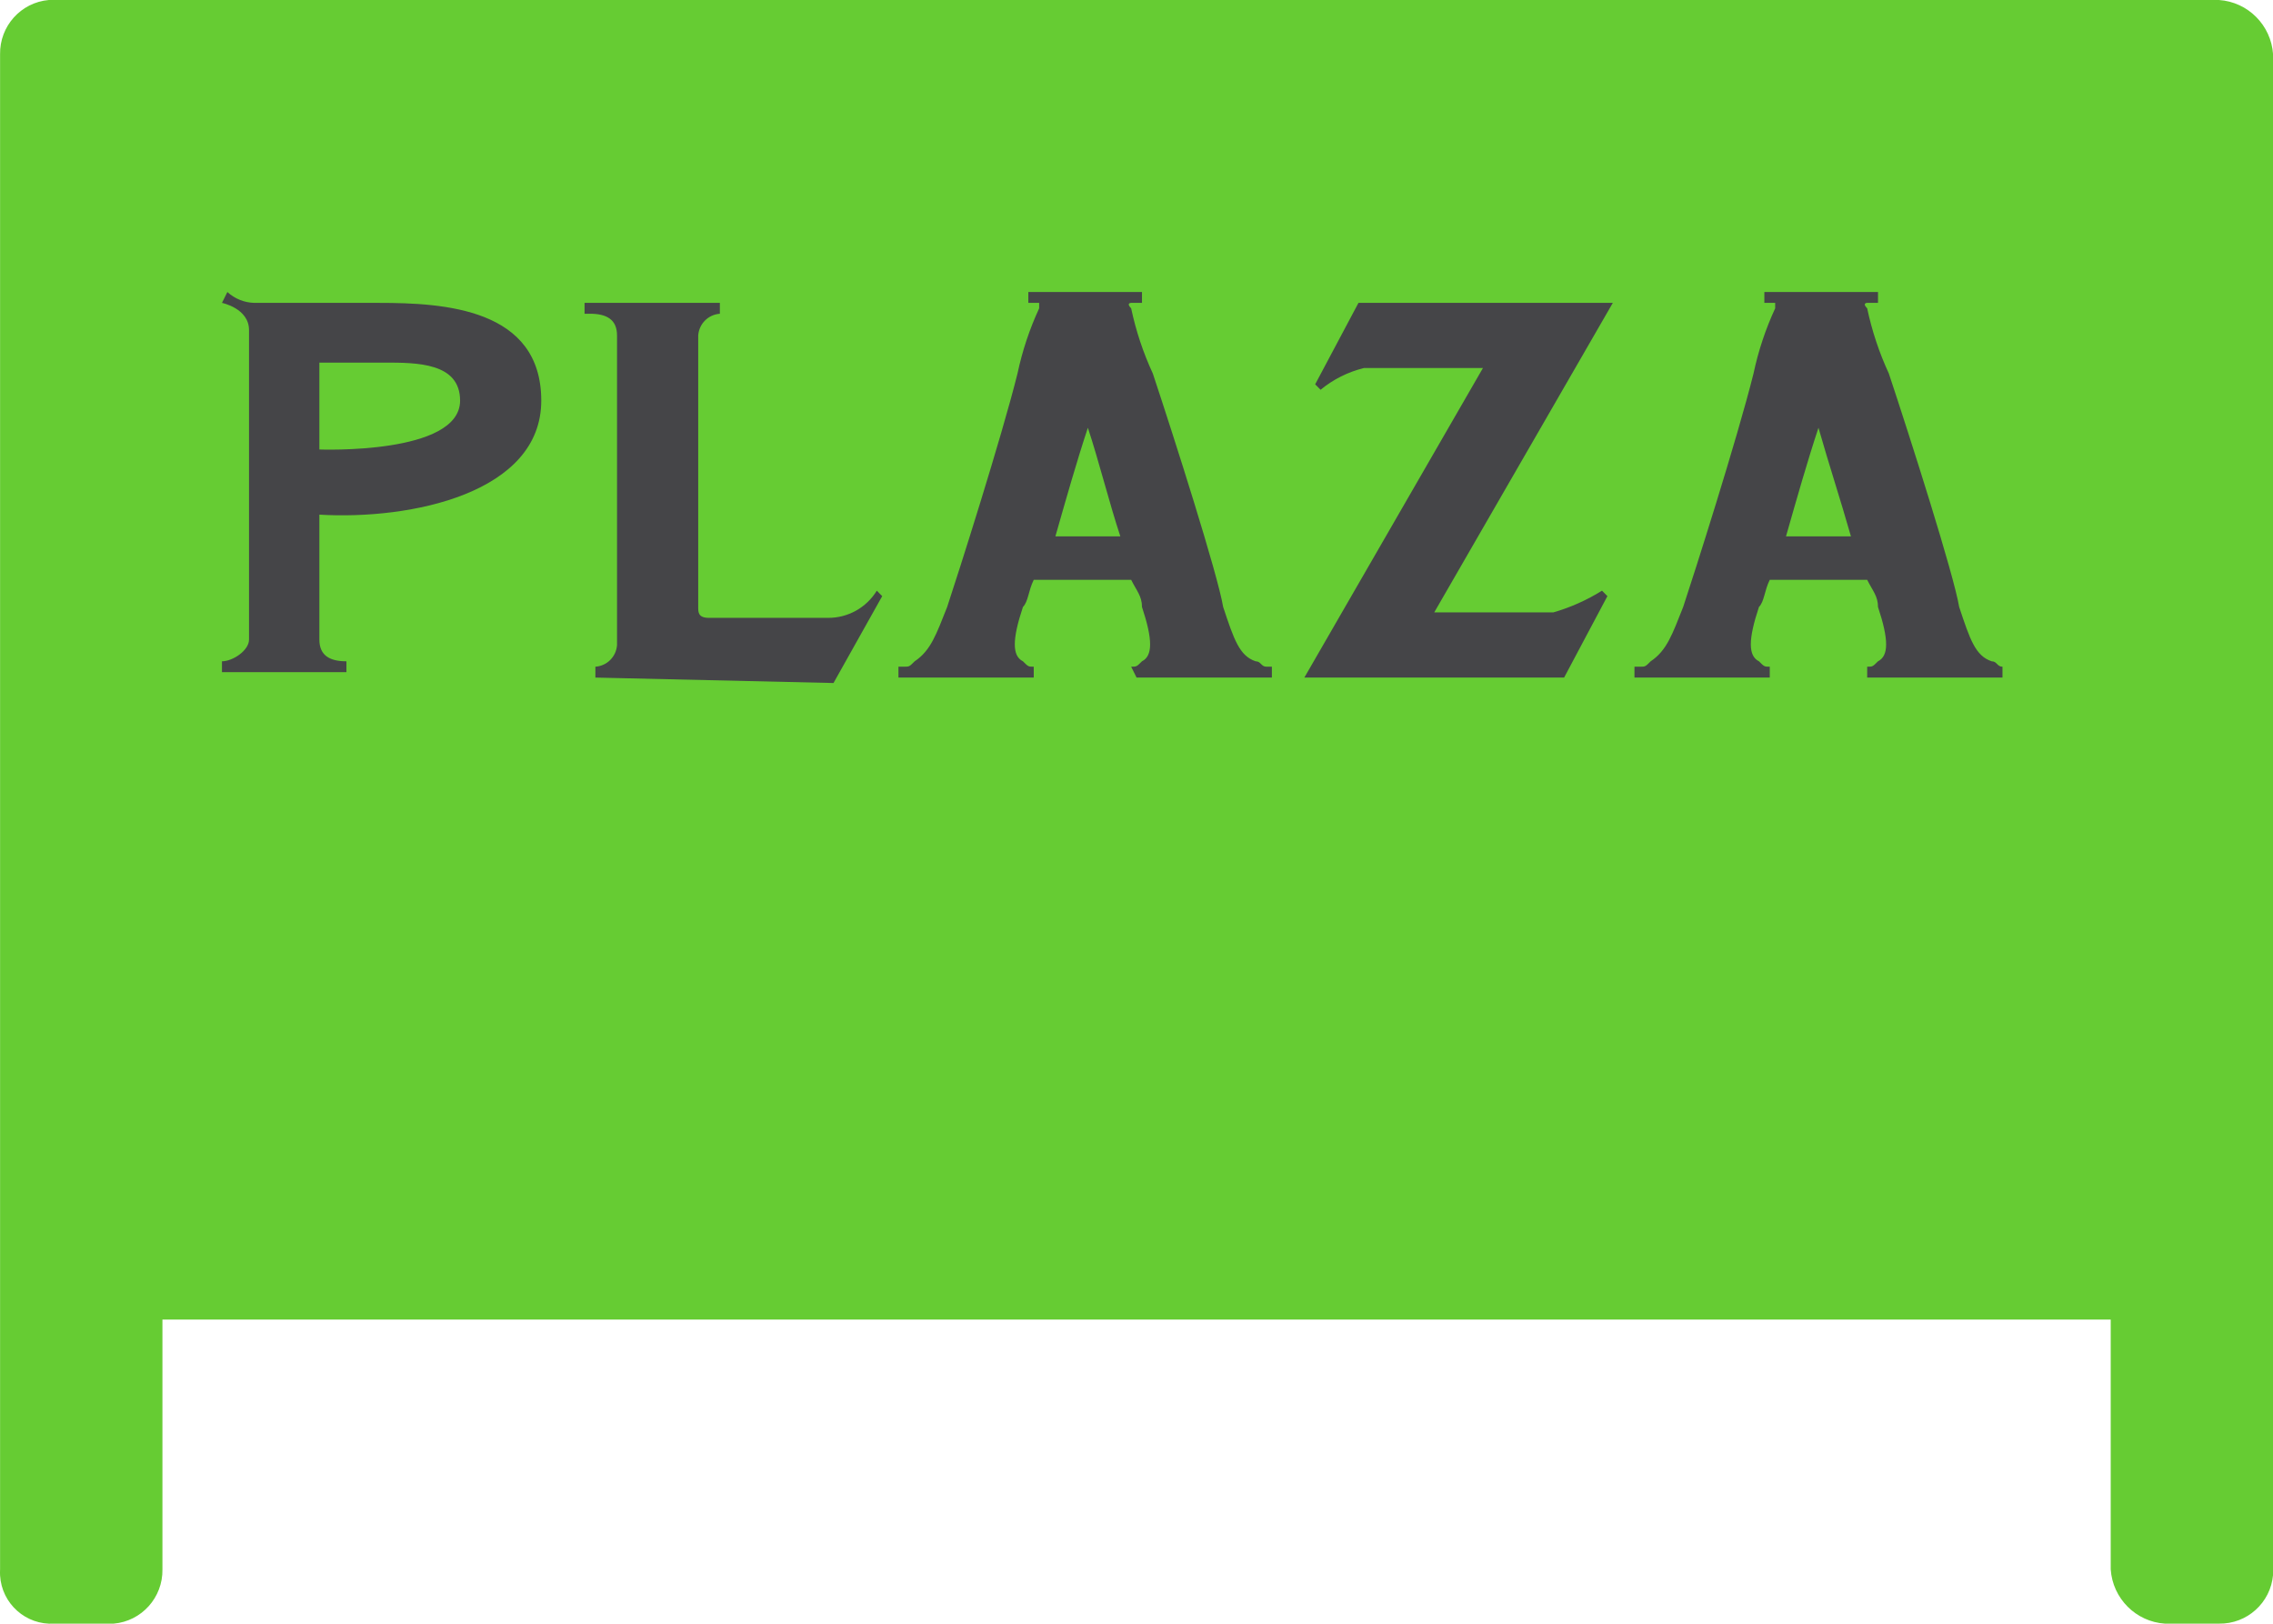
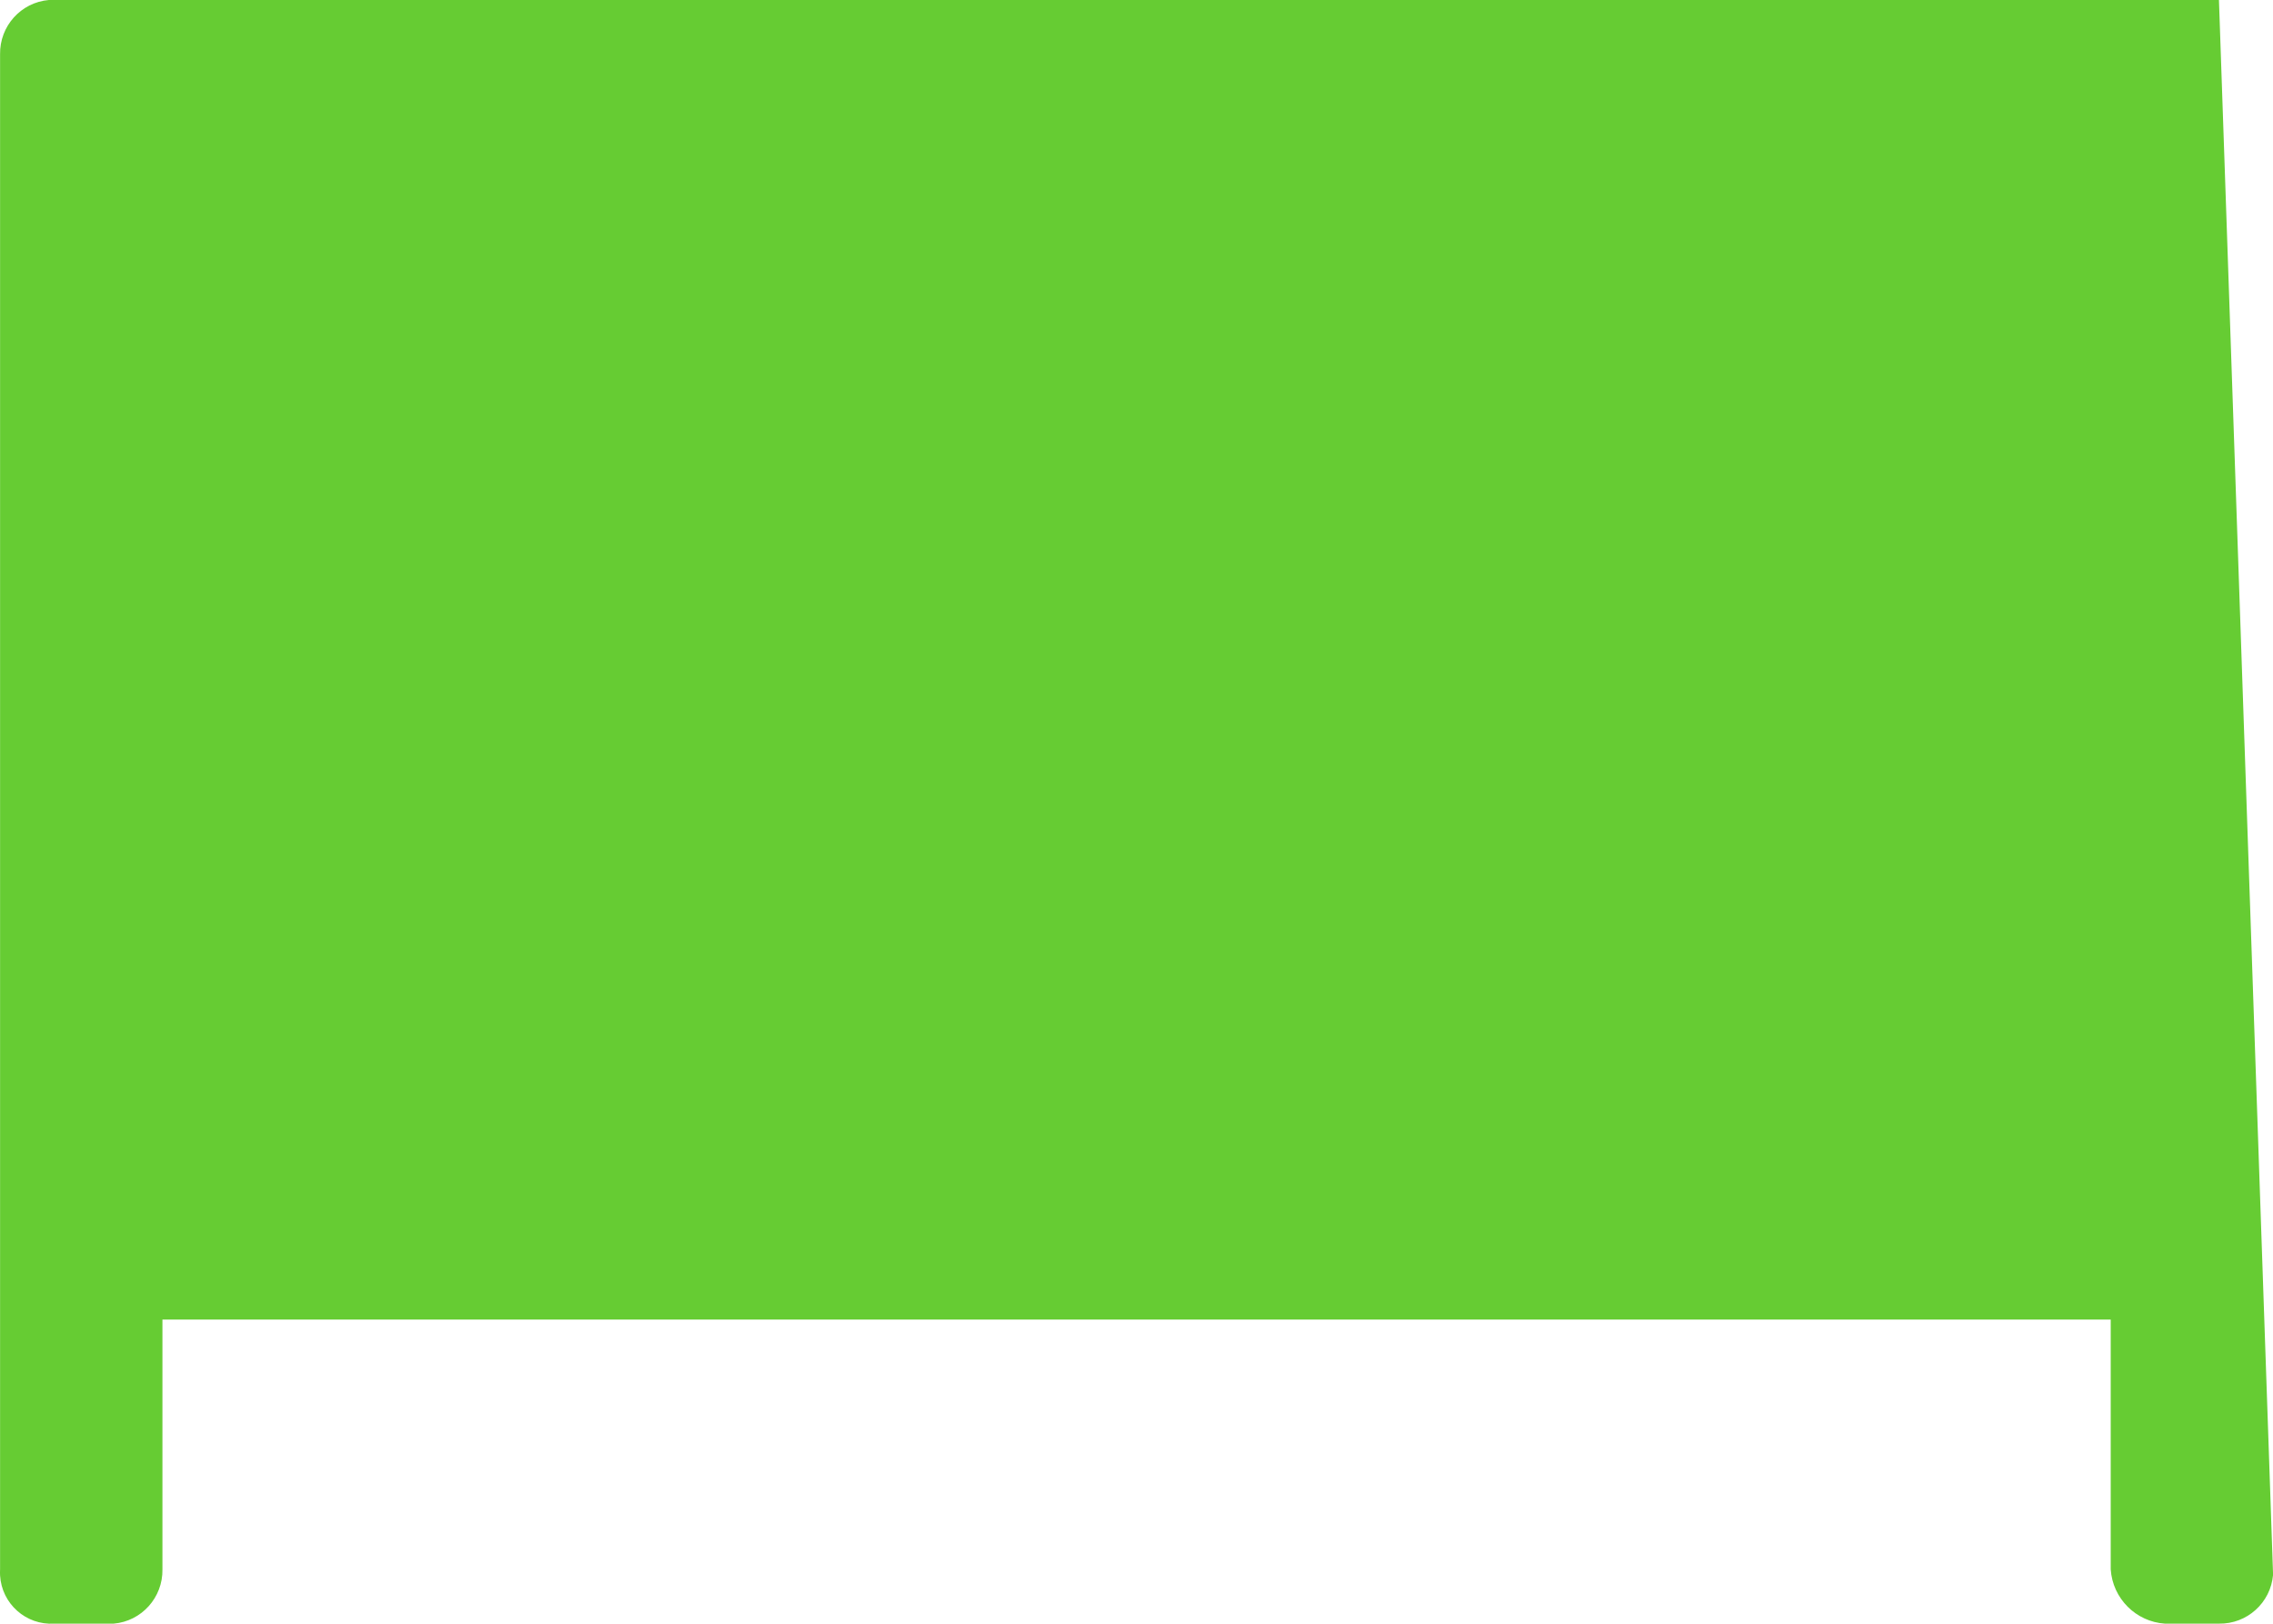
<svg xmlns="http://www.w3.org/2000/svg" width="63px" height="45px" viewBox="0 0 63 45" version="1.1">
  <title>plaza_icon</title>
  <g id="01---Plaza" stroke="none" stroke-width="1" fill="none" fill-rule="evenodd">
    <g id="01-kmj-plaza-desktop_rnd2" transform="translate(-280, -2935)">
      <g id="store_info" transform="translate(0, 2880)">
        <g id="icons" transform="translate(257, 50)">
          <g id="plaza" transform="translate(0, 5)">
            <g id="plaza_icon" transform="translate(23, 0)">
-               <path d="M61.502,44.997 L60.002,44.997 C59.198,44.943 58.556,44.299 58.502,43.493 L58.502,36.57 L4.502,36.57 L4.502,43.493 C4.516,44.272 3.926,44.93 3.152,44.997 L1.502,44.997 C0.721,45.044 0.049,44.448 0.002,43.664 C-0.001,43.607 -0.001,43.55 0.002,43.493 L0.002,1.505 C-0.011,0.725 0.578,0.068 1.352,0 L61.502,0 C62.306,0.054 62.948,0.698 63.002,1.505 L63.002,43.643 C62.935,44.42 62.279,45.011 61.502,44.997" id="Fill-1" fill="#66CC33" />
-               <path d="M10.652,10.049 L8.852,10.049 L8.852,12.457 C8.852,12.457 12.752,12.608 12.752,11.103 C12.752,10.049 11.552,10.049 10.652,10.049 L10.652,10.049 Z M8.852,14.263 L8.852,17.725 C8.852,18.176 9.152,18.327 9.602,18.327 L9.602,18.628 L6.152,18.628 L6.152,18.327 C6.452,18.327 6.902,18.026 6.902,17.725 L6.902,9.147 C6.902,8.545 6.152,8.394 6.152,8.394 L6.302,8.093 C6.508,8.281 6.775,8.388 7.052,8.394 L10.502,8.394 C12.302,8.394 15.002,8.545 15.002,11.103 C15.002,13.661 11.402,14.414 8.852,14.263 L8.852,14.263 Z M16.502,18.778 L16.502,18.477 C16.825,18.455 17.08,18.199 17.102,17.875 L17.102,9.297 C17.102,8.846 16.802,8.695 16.352,8.695 L16.202,8.695 L16.202,8.394 L19.952,8.394 L19.952,8.695 C19.63,8.718 19.375,8.973 19.352,9.297 L19.352,16.822 C19.352,16.972 19.352,17.123 19.652,17.123 L22.952,17.123 C23.503,17.126 24.014,16.84 24.302,16.37 L24.452,16.521 L23.102,18.929 L16.502,18.778 Z M30.152,11.855 L30.152,11.855 C29.852,12.758 29.552,13.812 29.252,14.865 L31.052,14.865 C30.752,13.962 30.452,12.758 30.152,11.855 Z M31.352,18.477 C31.502,18.477 31.502,18.477 31.652,18.327 C31.952,18.176 31.952,17.725 31.652,16.822 C31.652,16.521 31.502,16.37 31.352,16.069 L28.652,16.069 C28.502,16.37 28.502,16.671 28.352,16.822 C28.052,17.725 28.052,18.176 28.352,18.327 C28.502,18.477 28.502,18.477 28.652,18.477 L28.652,18.778 L24.902,18.778 L24.902,18.477 L25.052,18.477 C25.202,18.477 25.202,18.477 25.352,18.327 C25.802,18.026 25.952,17.574 26.252,16.822 C26.552,15.919 27.752,12.156 28.202,10.35 C28.334,9.727 28.535,9.122 28.802,8.545 L28.802,8.394 L28.502,8.394 L28.502,8.093 L31.652,8.093 L31.652,8.394 L31.352,8.394 C31.352,8.394 31.202,8.394 31.352,8.545 C31.484,9.168 31.685,9.773 31.952,10.35 C32.552,12.156 33.752,15.919 33.902,16.822 C34.202,17.725 34.352,18.176 34.802,18.327 C34.952,18.327 34.952,18.477 35.102,18.477 L35.252,18.477 L35.252,18.778 L31.502,18.778 L31.352,18.477 Z M43.052,16.972 C43.528,16.835 43.982,16.632 44.402,16.37 L44.552,16.521 L43.352,18.778 L36.152,18.778 L41.102,10.2 L37.802,10.2 C37.363,10.308 36.952,10.513 36.602,10.802 L36.452,10.651 L37.652,8.394 L44.702,8.394 L39.752,16.972 L43.052,16.972 Z M50.402,11.855 L50.402,11.855 C50.102,12.758 49.802,13.812 49.502,14.865 L51.302,14.865 C51.002,13.812 50.702,12.909 50.402,11.855 Z M51.752,18.778 L51.752,18.477 C51.902,18.477 51.902,18.477 52.052,18.327 C52.352,18.176 52.352,17.725 52.052,16.822 C52.052,16.521 51.902,16.37 51.752,16.069 L49.052,16.069 C48.902,16.37 48.902,16.671 48.752,16.822 C48.452,17.725 48.452,18.176 48.752,18.327 C48.902,18.477 48.902,18.477 49.052,18.477 L49.052,18.778 L45.302,18.778 L45.302,18.477 L45.452,18.477 C45.602,18.477 45.602,18.477 45.752,18.327 C46.202,18.026 46.352,17.574 46.652,16.822 C46.952,15.919 48.152,12.156 48.602,10.35 C48.734,9.727 48.935,9.122 49.202,8.545 L49.202,8.394 L48.902,8.394 L48.902,8.093 L52.052,8.093 L52.052,8.394 L51.752,8.394 C51.752,8.394 51.602,8.394 51.752,8.545 C51.884,9.168 52.085,9.773 52.352,10.35 C52.952,12.156 54.152,15.919 54.302,16.822 C54.602,17.725 54.752,18.176 55.202,18.327 C55.352,18.327 55.352,18.477 55.502,18.477 L55.502,18.778 L51.752,18.778 Z" id="Fill-3" fill="#454548" fill-rule="nonzero" />
+               <path d="M61.502,44.997 L60.002,44.997 C59.198,44.943 58.556,44.299 58.502,43.493 L58.502,36.57 L4.502,36.57 L4.502,43.493 C4.516,44.272 3.926,44.93 3.152,44.997 L1.502,44.997 C0.721,45.044 0.049,44.448 0.002,43.664 C-0.001,43.607 -0.001,43.55 0.002,43.493 L0.002,1.505 C-0.011,0.725 0.578,0.068 1.352,0 L61.502,0 L63.002,43.643 C62.935,44.42 62.279,45.011 61.502,44.997" id="Fill-1" fill="#66CC33" />
            </g>
          </g>
        </g>
      </g>
    </g>
  </g>
</svg>